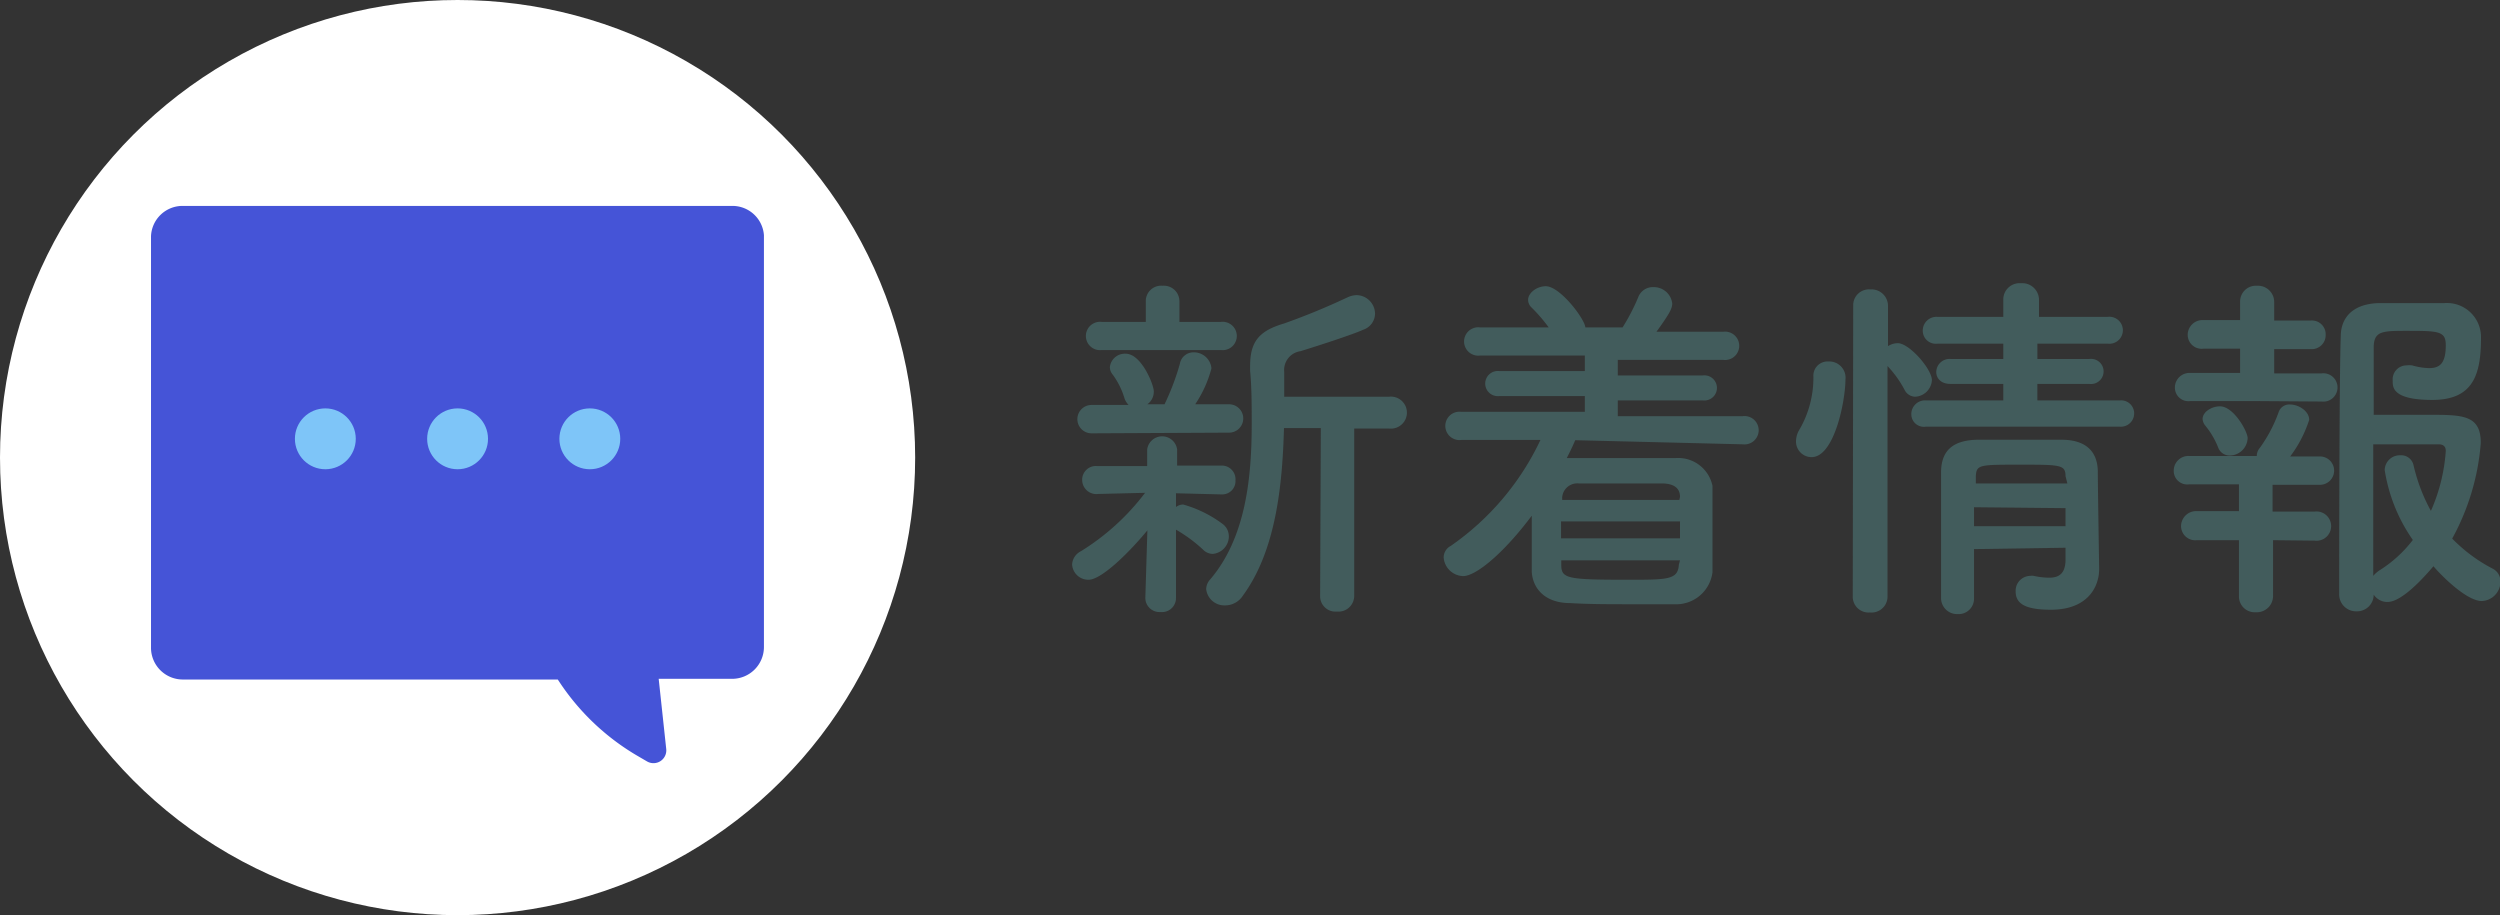
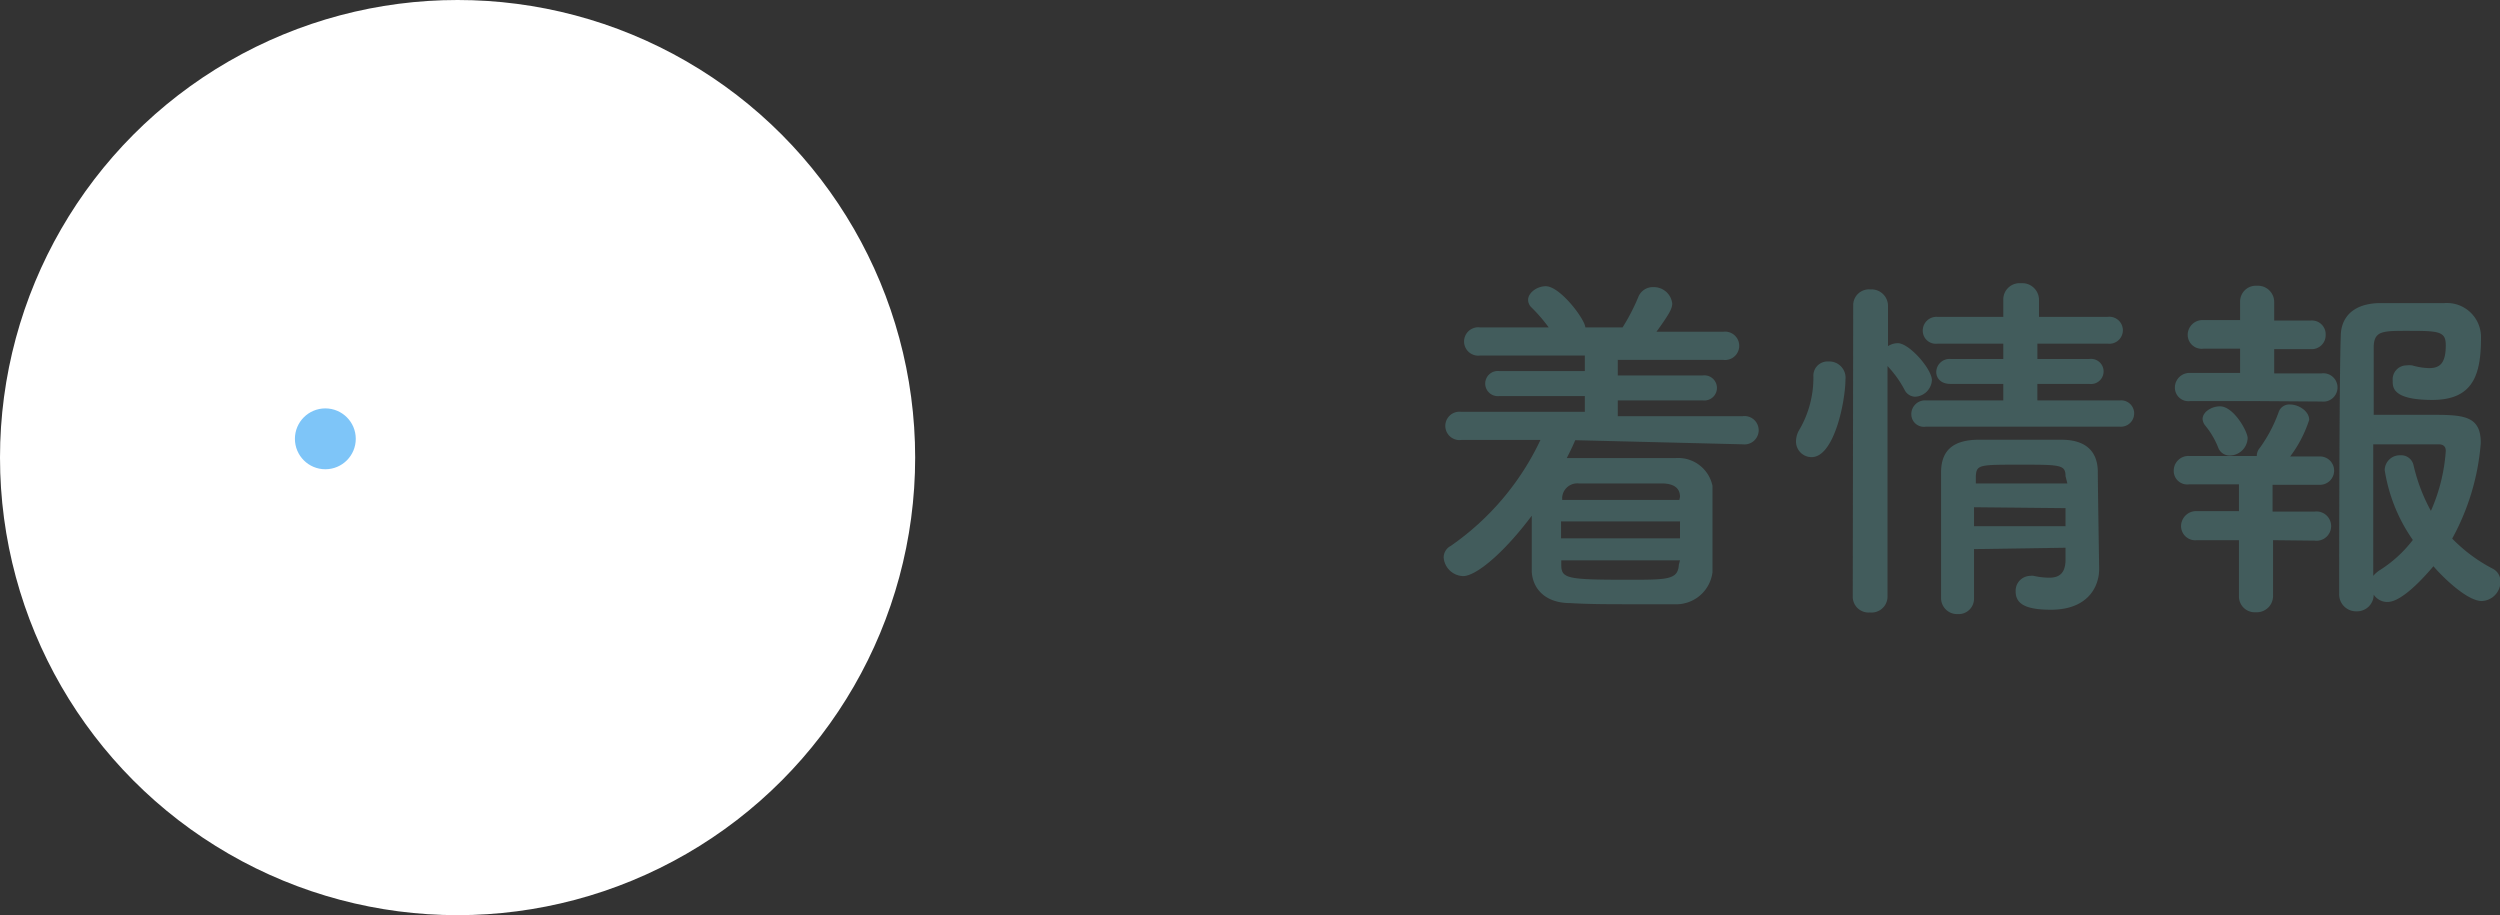
<svg xmlns="http://www.w3.org/2000/svg" viewBox="0 0 109.27 40">
  <rect x="0" y="0" width="109.27" height="40" fill="#333333" stroke="none" />
  <defs>
    <style>.cls-1{fill:#425c5c;}.cls-2{fill:#fff;}.cls-3{fill:#4554d7;}.cls-4{fill:#7ec5f8;}</style>
  </defs>
  <title>tlt7</title>
  <g id="Layer_2" data-name="Layer 2">
    <g id="ヘッダー_フッター" data-name="ヘッダー・フッター">
-       <path class="cls-1" d="M50.15,23.18c-.77.94-2,2.16-2.57,2.16a.71.71,0,0,1-.72-.67.69.69,0,0,1,.39-.58,10.32,10.32,0,0,0,2.8-2.55L48,21.59h0A.62.62,0,0,1,47.3,21a.6.6,0,0,1,.65-.63h0l2.19,0v-.72a.66.66,0,0,1,1.31,0v0l0,.7,2,0h0A.6.6,0,0,1,54,21a.58.58,0,0,1-.6.61h0l-2-.05v.6a.56.56,0,0,1,.31-.11,5.25,5.25,0,0,1,1.74.86.67.67,0,0,1,.26.53.77.77,0,0,1-.71.77.6.6,0,0,1-.41-.18,6.46,6.46,0,0,0-1.19-.88l0,3a.61.61,0,0,1-.67.6.62.62,0,0,1-.67-.61Zm-2.44-4.24a.62.62,0,1,1,0-1.24h1.62a.76.76,0,0,1-.19-.32,3.38,3.38,0,0,0-.5-1,.52.52,0,0,1-.13-.34.66.66,0,0,1,.69-.58c.69,0,1.23,1.36,1.23,1.64a.68.68,0,0,1-.28.57h.75a10.76,10.76,0,0,0,.67-1.77.6.6,0,0,1,.59-.5.77.77,0,0,1,.79.7,5.14,5.14,0,0,1-.71,1.57h1.48a.62.62,0,1,1,0,1.24Zm.45-3.64a.62.62,0,1,1,0-1.23h1.92v-.91a.67.67,0,0,1,.73-.67.68.68,0,0,1,.74.67v.91h1.81a.62.62,0,1,1,0,1.23Zm9.57,3.41H56.12c-.07,2.58-.37,5.38-1.8,7.33a.92.92,0,0,1-.76.42.8.8,0,0,1-.84-.71.64.64,0,0,1,.18-.43c1.52-1.79,1.81-4.34,1.81-6.78,0-.8,0-1.59-.07-2.34V16c0-1.08.4-1.54,1.48-1.86A29.71,29.71,0,0,0,58.89,13a1,1,0,0,1,.4-.1.82.82,0,0,1,.81.8.75.75,0,0,1-.51.71c-.53.24-2.32.81-2.75.94a.83.83,0,0,0-.71.9v1.09l4.58,0a.7.7,0,1,1,0,1.39H59.19l0,7.33a.69.69,0,0,1-.76.67.67.67,0,0,1-.73-.67Z" />
      <path class="cls-1" d="M68.85,19.24c-.11.26-.24.53-.37.78h1.78c1,0,2,0,3,0a1.53,1.53,0,0,1,1.59,1.22c0,.62,0,1.26,0,1.9s0,1.27,0,1.87a1.6,1.6,0,0,1-1.67,1.4c-.61,0-1.26,0-1.92,0-.91,0-1.82,0-2.63-.05-1.07,0-1.64-.61-1.68-1.38,0-.35,0-.68,0-1s0-1,0-1.44c-1.21,1.62-2.43,2.64-3,2.64a.88.88,0,0,1-.85-.81.57.57,0,0,1,.31-.51,11.7,11.7,0,0,0,3.92-4.63l-3.46,0a.62.62,0,1,1,0-1.23l5.4,0v-.69l-3.73,0a.55.55,0,1,1,0-1.09l3.73,0v-.68l-4.58,0a.62.62,0,1,1,0-1.23h3a6.83,6.83,0,0,0-.74-.86.47.47,0,0,1-.16-.34c0-.32.4-.6.77-.6.64,0,1.73,1.47,1.73,1.8h1.63A8.9,8.9,0,0,0,71.6,13a.68.68,0,0,1,.66-.45.81.81,0,0,1,.83.71c0,.22-.11.44-.69,1.24h2.92a.62.62,0,1,1,0,1.23l-4.61,0v.68l3.71,0a.55.55,0,1,1,0,1.09l-3.71,0v.69l5.46,0a.62.62,0,1,1,0,1.23Zm4.58,3.55h-5.2v.74h5.2Zm0,1.7H68.24l0,.19c0,.61.24.66,2.91.66,1.75,0,2.19,0,2.23-.66Zm0-2.77c0-.37-.24-.57-.74-.59-.69,0-1.49,0-2.22,0H69a.66.66,0,0,0-.72.61v.11H73.4Z" />
      <path class="cls-1" d="M78.5,19.29a1,1,0,0,1,.16-.53,4.51,4.51,0,0,0,.6-2.3.62.62,0,0,1,.66-.66.71.71,0,0,1,.74.8c0,.9-.48,3.38-1.48,3.38A.68.68,0,0,1,78.5,19.29ZM81,13.35a.69.69,0,0,1,.75-.7.72.72,0,0,1,.77.7v1.78a.8.8,0,0,1,.43-.13c.5,0,1.49,1.13,1.49,1.62a.77.77,0,0,1-.74.72.53.53,0,0,1-.46-.31A4.7,4.7,0,0,0,82.5,16v10.1a.7.7,0,0,1-.77.67.69.69,0,0,1-.75-.67Zm3.17,5.3a.55.55,0,0,1-.63-.55.6.6,0,0,1,.63-.6h3.39v-.72l-2.31,0c-.43,0-.62-.26-.62-.52a.58.58,0,0,1,.62-.57h2.31v-.67l-2.87,0a.57.57,0,0,1-.65-.56.6.6,0,0,1,.65-.61h2.87l0-.77a.71.71,0,0,1,.77-.7.73.73,0,0,1,.79.7v.77h3a.59.59,0,1,1,0,1.17l-3.07,0v.67h2.27a.55.55,0,1,1,0,1.09l-2.27,0v.72h3.62a.57.57,0,0,1,.61.57.58.58,0,0,1-.61.58ZM86.28,24c0,.75,0,1.5,0,2.16h0a.67.67,0,0,1-.71.68.7.7,0,0,1-.73-.69c0-.88,0-1.83,0-2.77s0-1.88,0-2.72.38-1.41,1.57-1.44c.57,0,1.21,0,1.84,0s1.28,0,1.85,0c1.08,0,1.57.52,1.59,1.36,0,.51.06,4.29.06,4.29v0c0,.77-.49,1.78-2.11,1.78-1.15,0-1.54-.28-1.54-.8a.65.65,0,0,1,.64-.68.39.39,0,0,1,.15,0,3.16,3.16,0,0,0,.68.08c.39,0,.69-.15.71-.74,0-.17,0-.38,0-.57Zm0-1.83V23h4c0-.26,0-.53,0-.79Zm4-1.36c0-.5-.23-.5-2-.5s-1.89,0-1.92.5v.32h4Z" />
      <path class="cls-1" d="M98.59,17.53H95.73a.59.59,0,0,1-.67-.59.64.64,0,0,1,.67-.64l2.18,0,0-1.06-1.6,0a.61.61,0,0,1-.69-.6.65.65,0,0,1,.69-.65h1.6l0-.81v0a.69.69,0,0,1,.74-.69.71.71,0,0,1,.75.71v.81H101a.6.6,0,0,1,.65.62.61.61,0,0,1-.65.63l-1.6,0,0,1.06,2.07,0a.62.62,0,1,1,0,1.23Zm.76,6.08v2.45a.71.71,0,0,1-.75.7.69.69,0,0,1-.74-.7l0-2.45-1.84,0a.62.62,0,0,1-.69-.61.66.66,0,0,1,.69-.66l1.84,0,0-1.17-2.18,0a.59.59,0,0,1-.67-.6.64.64,0,0,1,.67-.64l2.85,0h.11a.53.53,0,0,1,.13-.35A6.26,6.26,0,0,0,99.6,18a.49.49,0,0,1,.5-.32c.37,0,.83.29.83.67a5.38,5.38,0,0,1-.83,1.6h1.3a.62.62,0,1,1,0,1.24l-2.07,0,0,1.17,1.84,0a.64.64,0,1,1,0,1.27Zm-1.89-3.7a.53.53,0,0,1-.5-.33,3.6,3.6,0,0,0-.59-1,.53.53,0,0,1-.1-.26c0-.32.4-.56.76-.56.6,0,1.21,1.1,1.21,1.39A.79.79,0,0,1,97.46,19.91Zm6.9,6.4a.71.71,0,0,1-.61-.32.73.73,0,0,1-.75.73.74.74,0,0,1-.76-.76s0-9.54.07-11.25c0-.82.51-1.41,1.61-1.46.42,0,.92,0,1.41,0s1,0,1.48,0a1.49,1.49,0,0,1,1.63,1.51c0,1.63-.35,2.72-2.13,2.72s-1.73-.58-1.73-.85a.61.61,0,0,1,.61-.66,1,1,0,0,1,.24,0,2.82,2.82,0,0,0,.74.12c.48,0,.73-.22.73-1,0-.61-.3-.63-1.66-.63-1.09,0-1.46,0-1.49.67,0,.4,0,1.56,0,3h2.39c1.49,0,2.29,0,2.29,1.23a10.31,10.31,0,0,1-1.25,4.18,6.9,6.9,0,0,0,1.76,1.31.62.62,0,0,1,.35.57.85.85,0,0,1-.82.85c-.59,0-1.58-.91-2.11-1.52C106.26,24.86,105.08,26.31,104.36,26.31Zm-.13-5.77a.66.66,0,0,1,.69-.64.55.55,0,0,1,.57.43,7.7,7.7,0,0,0,.76,2,7.76,7.76,0,0,0,.65-2.62c0-.27-.21-.29-.32-.29-.62,0-2.13,0-2.85,0,0,2.16,0,4.55,0,5.75a1.31,1.31,0,0,1,.27-.24,5.5,5.5,0,0,0,1.46-1.33A7.28,7.28,0,0,1,104.23,20.54Z" />
      <circle class="cls-2" cx="20" cy="20" r="20" />
-       <path class="cls-3" d="M32,9H8A1.38,1.38,0,0,0,6.6,10.33v18A1.39,1.39,0,0,0,8,29.7H24.38A10.37,10.37,0,0,0,27.8,33l.48.28a.56.56,0,0,0,.84-.54l-.33-3.07H32a1.39,1.39,0,0,0,1.39-1.39v-18A1.38,1.38,0,0,0,32,9Z" />
      <circle class="cls-4" cx="14.22" cy="19.18" r="1.33" />
-       <circle class="cls-4" cx="20" cy="19.18" r="1.33" />
-       <circle class="cls-4" cx="25.78" cy="19.18" r="1.33" />
    </g>
  </g>
</svg>